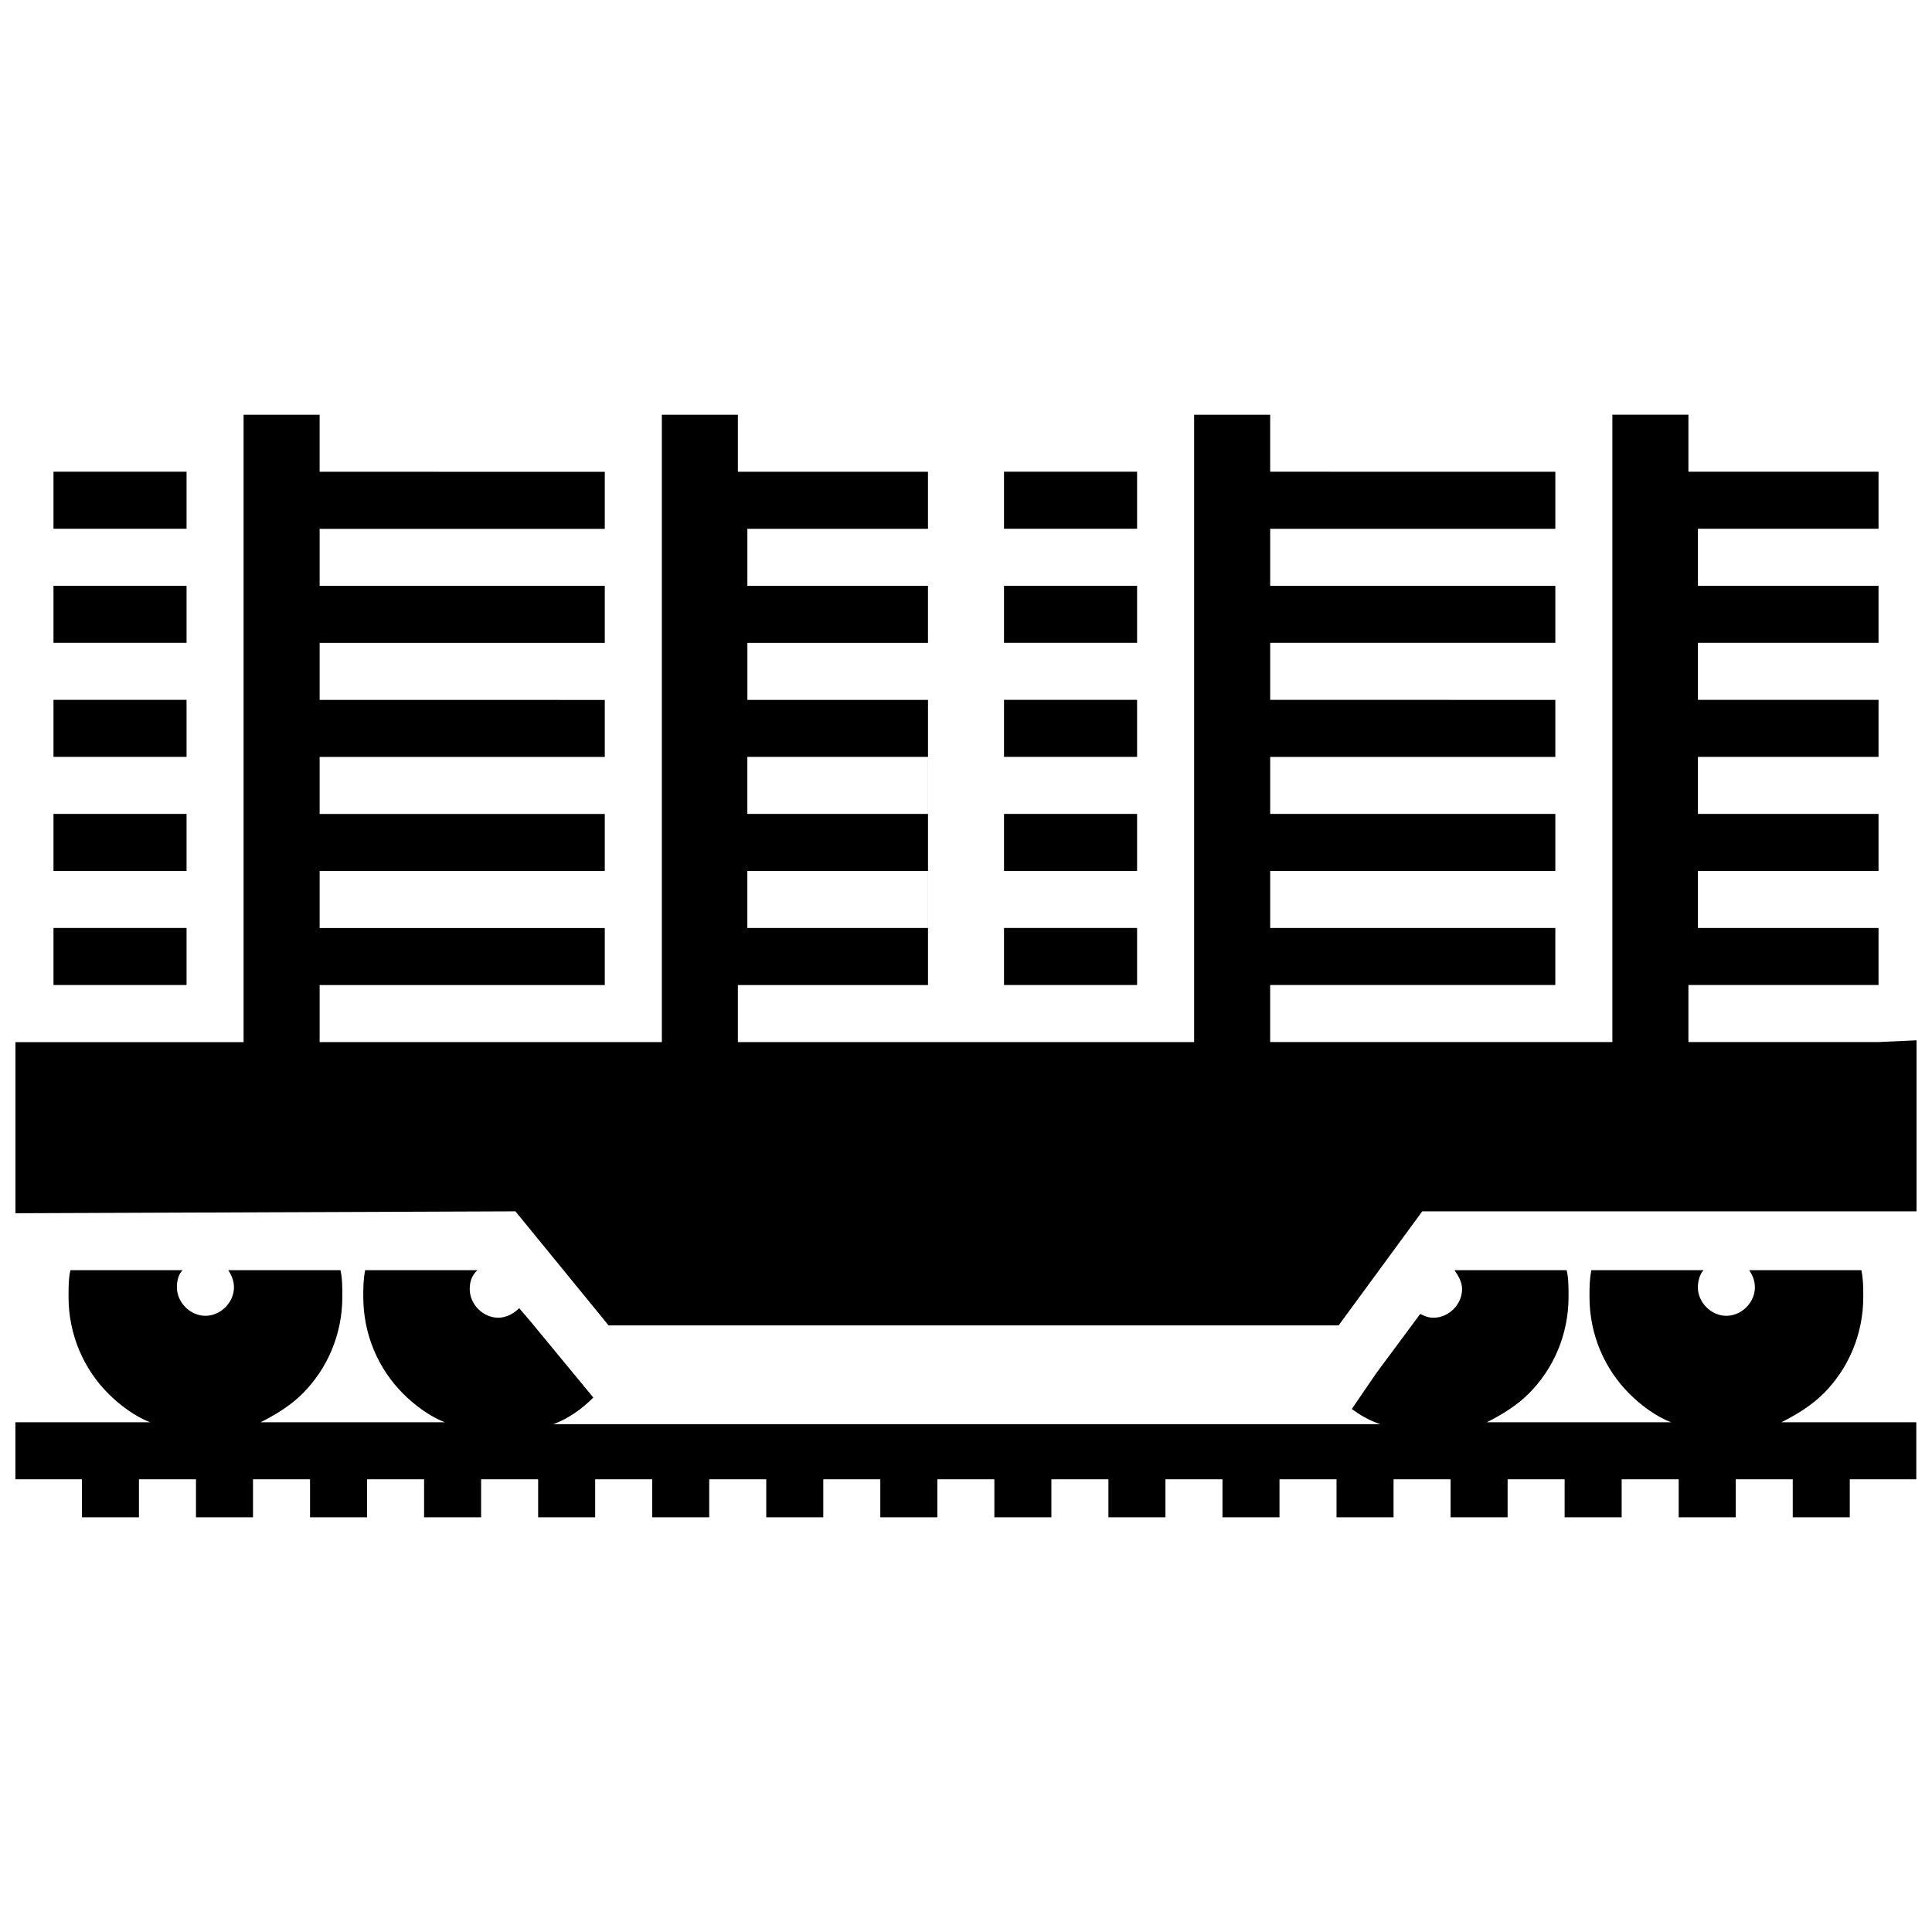
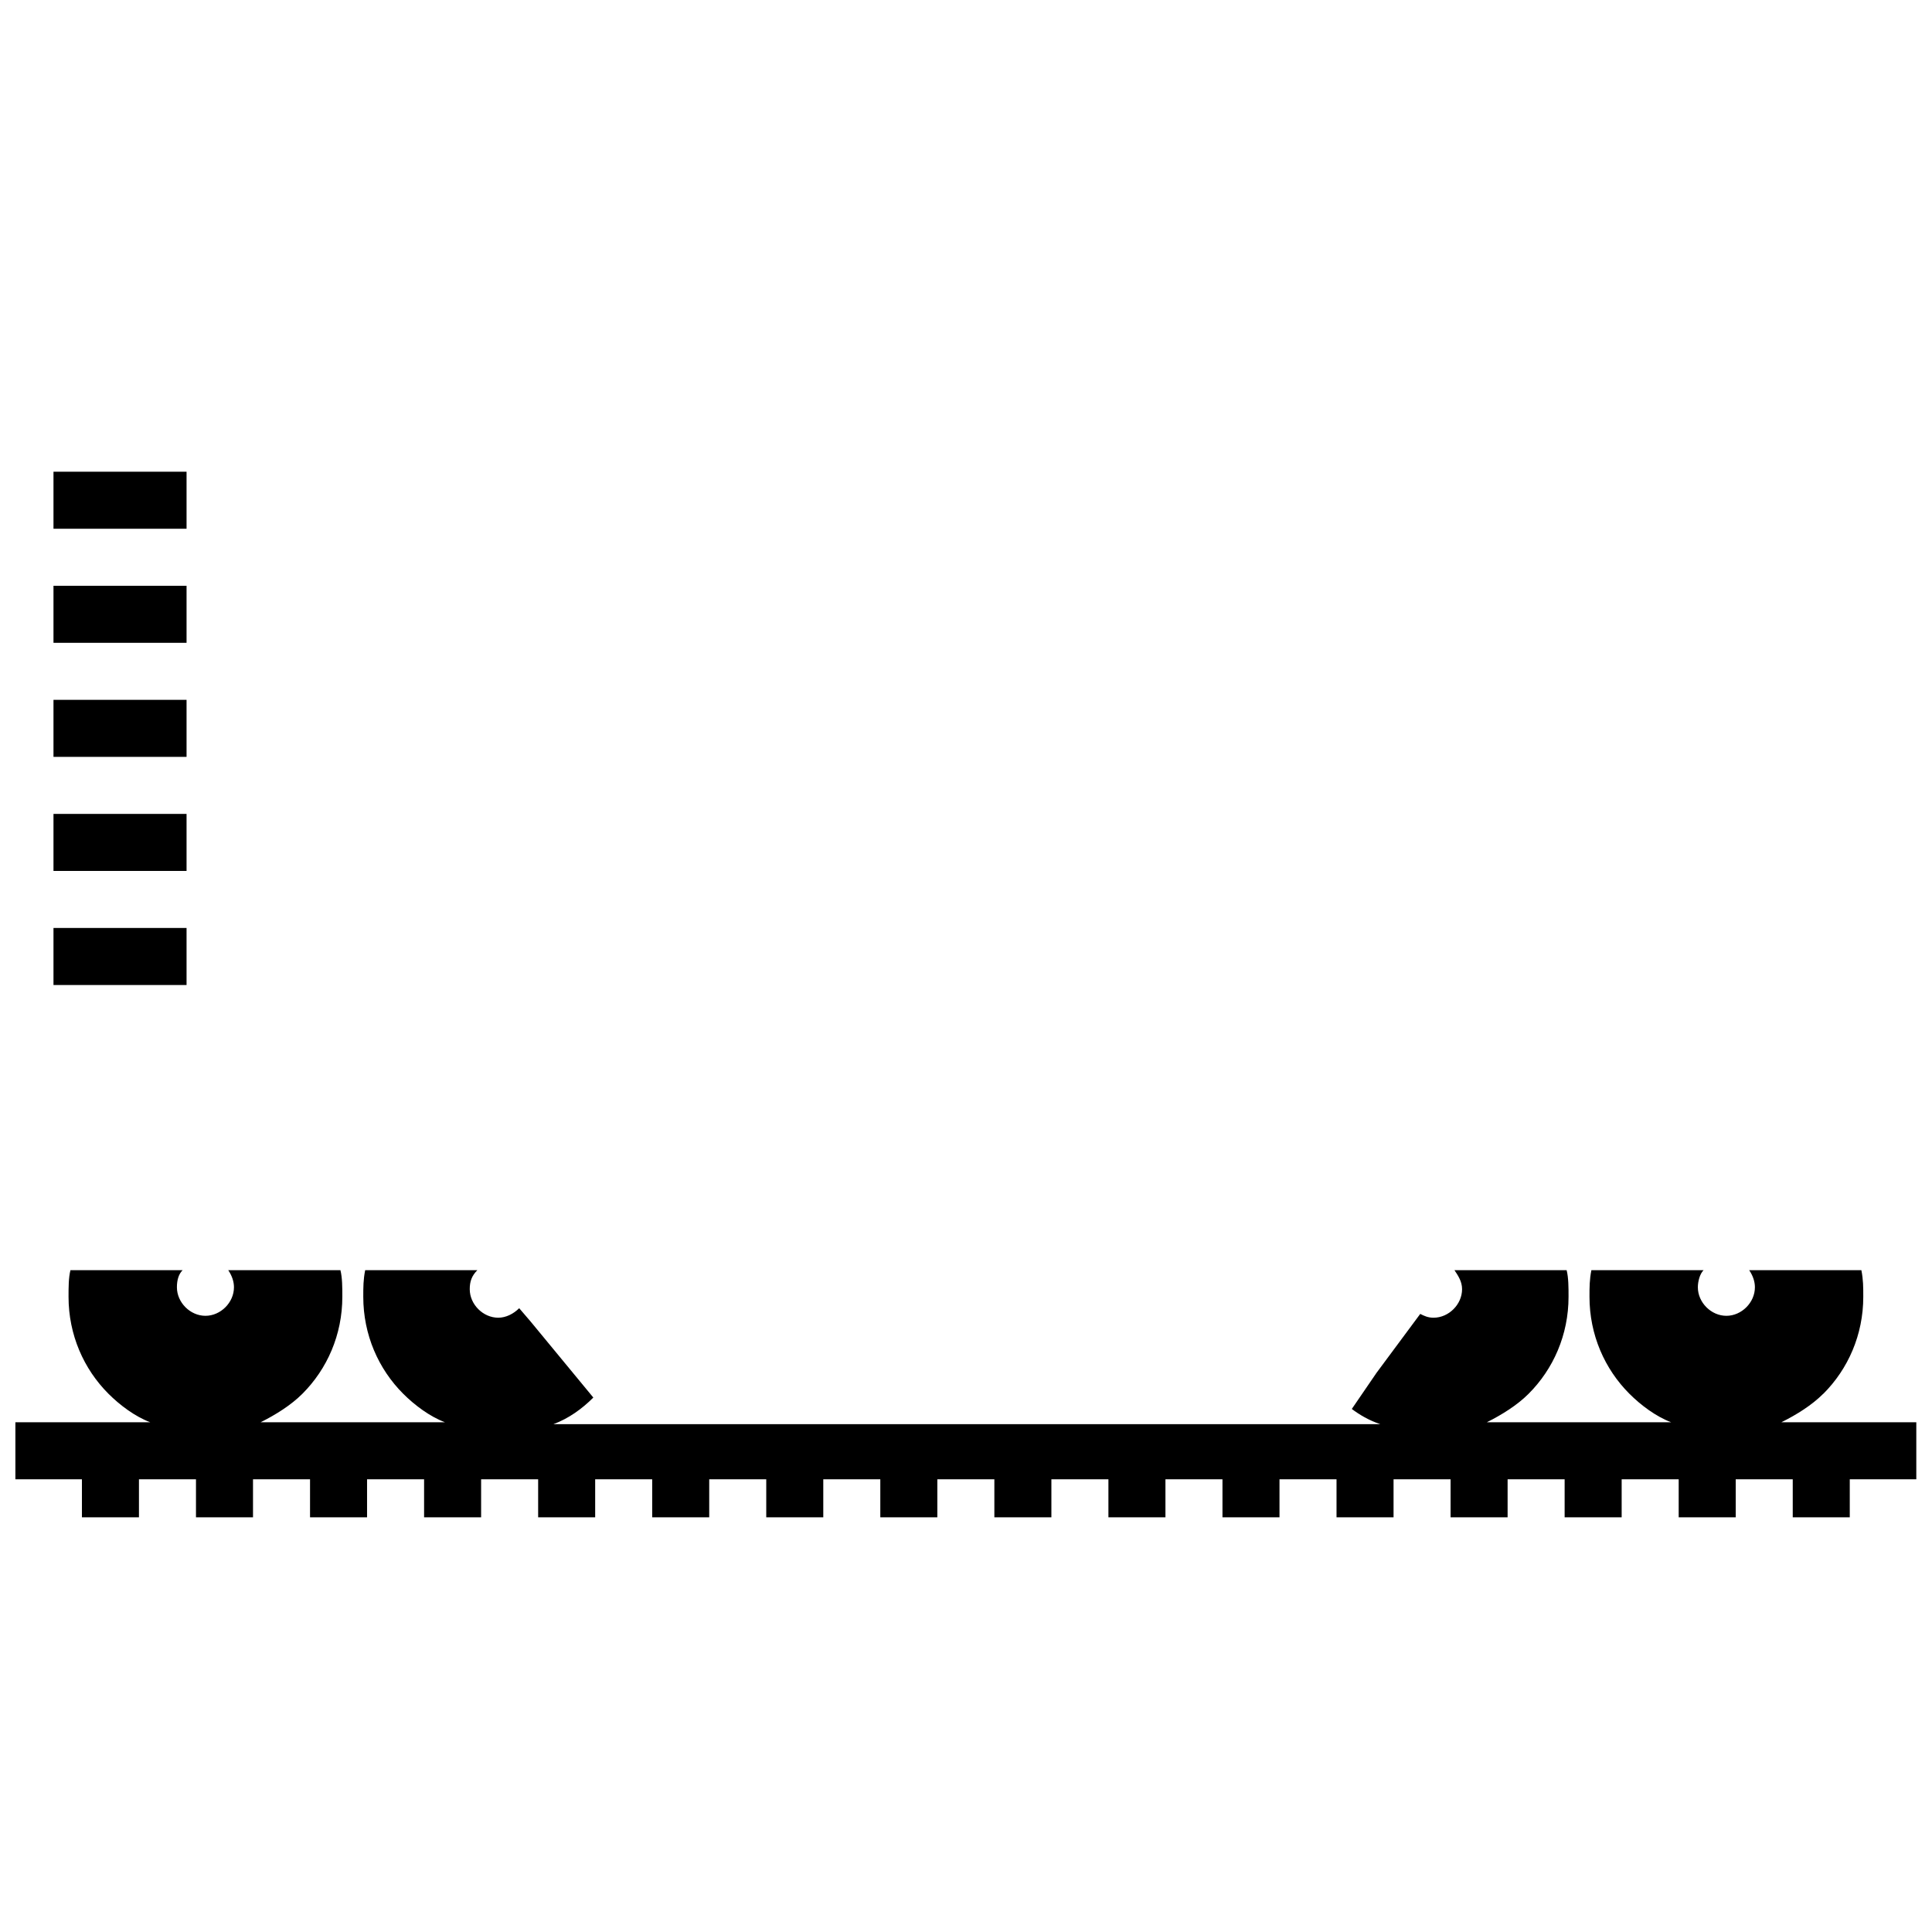
<svg xmlns="http://www.w3.org/2000/svg" width="800px" height="800px" version="1.1" viewBox="144 144 512 512">
  <defs>
    <clipPath id="b">
-       <path d="m148.09 253h503.81v243h-503.81z" />
+       <path d="m148.09 253h503.81h-503.81z" />
    </clipPath>
    <clipPath id="a">
      <path d="m148.09 480h503.81v67h-503.81z" />
    </clipPath>
  </defs>
  <g clip-path="url(#b)">
-     <path d="m641.83 420.15h-50.383v-15.113h50.383v-75.57h-47.863v-15.113l47.863-0.004v-15.113h-47.863v-15.113l47.863-0.004v-15.113h-50.383v-15.113h-20.152v166.26h-90.688v-15.113h75.57v-15.113l-75.566-0.004v-15.113h75.57v-15.113h-75.57v-15.113h75.57v-15.113l-75.57-0.004v-15.113h75.57v-15.113h-75.57v-15.113h75.57v-15.113l-73.555-0.004h-2.016v-15.113h-20.152v166.26h-120.91v-15.113h50.383v-75.57h-47.863v-15.113l47.859-0.004v-15.113h-47.863v-15.113l47.863-0.004v-15.113h-50.379v-15.113h-20.152v166.26h-90.688v-15.113h75.57v-15.113l-75.57-0.004v-15.113h75.57v-15.113h-75.57v-15.113h75.57v-15.113l-75.57-0.004v-15.113h75.57v-15.113h-75.57v-15.113h75.57v-15.113l-73.555-0.004h-2.016v-15.113h-20.152v166.26h-60.457v45.344l132.5-0.504 24.688 30.23h193.46l22.168-30.23h131.49v-45.344zm-47.863-75.574h47.863v15.113h-47.863zm0 30.23h47.863v15.113h-47.863zm-251.91-30.23h47.863v15.113h-47.863zm0 30.23h47.863v15.113h-47.863z" fill-rule="evenodd" />
-   </g>
+     </g>
  <g clip-path="url(#a)">
    <path d="m627.21 513.36c6.551-6.551 10.578-15.617 10.578-25.695 0-2.519 0-4.535-0.504-7.055h-29.727c1.008 1.512 1.512 3.023 1.512 4.535 0 4.031-3.527 7.559-7.559 7.559s-7.559-3.527-7.559-7.559c0-1.512 0.504-3.527 1.512-4.535h-29.727c-0.504 2.519-0.504 4.535-0.504 7.055 0 10.078 4.031 19.145 10.578 25.695 3.023 3.023 7.055 6.047 11.082 7.559h-48.871c4.031-2.016 8.062-4.535 11.082-7.559 6.551-6.551 10.578-15.617 10.578-25.695 0-2.519 0-5.039-0.504-7.055h-29.727c1.008 1.512 2.016 3.023 2.016 5.039 0 4.031-3.527 7.559-7.559 7.559-1.512 0-2.519-0.504-3.527-1.008l-11.586 15.617-6.551 9.574c2.016 1.512 4.535 3.023 7.559 4.031h-219.14c4.031-1.512 7.559-4.031 10.578-7.055l-16.625-20.152-3.023-3.527c-1.512 1.512-3.527 2.519-5.543 2.519-4.031 0-7.559-3.527-7.559-7.559 0-2.016 0.504-3.527 2.016-5.039h-29.727c-0.504 2.519-0.504 4.535-0.504 7.055 0 10.078 4.031 19.145 10.578 25.695 3.023 3.023 7.055 6.047 11.082 7.559h-48.871c4.031-2.016 8.062-4.535 11.082-7.559 6.551-6.551 10.578-15.617 10.578-25.695 0-2.519 0-5.039-0.504-7.055h-29.727c1.008 1.512 1.512 3.023 1.512 4.535 0 4.031-3.527 7.559-7.559 7.559s-7.559-3.527-7.559-7.559c0-2.016 0.504-3.527 1.512-4.535h-29.727c-0.504 2.016-0.504 4.535-0.504 7.055 0 10.078 4.031 19.145 10.578 25.695 3.023 3.023 7.055 6.047 11.082 7.559h-35.746v15.113h17.633v10.078h15.113v-10.078h15.113v10.078h15.113v-10.078h15.113v10.078h15.113v-10.078h15.113v10.078h15.113v-10.078h15.113v10.078h15.113v-10.078h15.113v10.078h15.113v-10.078h15.113v10.078h15.113v-10.078h15.113v10.078h15.113v-10.078h15.113v10.078h15.113v-10.078h15.113v10.078h15.113v-10.078h15.113v10.078h15.113v-10.078h15.113v10.078h15.113v-10.078h15.113v10.078h15.113v-10.078h15.113v10.078h15.113v-10.078h15.113v10.078h15.113v-10.078h15.113v10.078h15.113v-10.078h17.633v-15.113h-35.77c4.062-2.016 8.094-4.535 11.113-7.559z" fill-rule="evenodd" />
  </g>
  <path d="m193.44 389.92h-35.266v-15.113h35.266v-15.113h-35.266v-15.117h35.266v-15.113h-35.266v-15.113h35.266v-15.113h-35.266v-15.117h35.266v-15.113h-35.266v136.03h35.266z" fill-rule="evenodd" />
-   <path d="m445.34 389.92h-35.266v-15.113h35.266v-15.113h-35.266v-15.117h35.266v-15.113h-35.266v-15.113h35.266v-15.113h-35.266v-15.117h35.266v-15.113h-35.266v136.03h35.266z" fill-rule="evenodd" />
</svg>